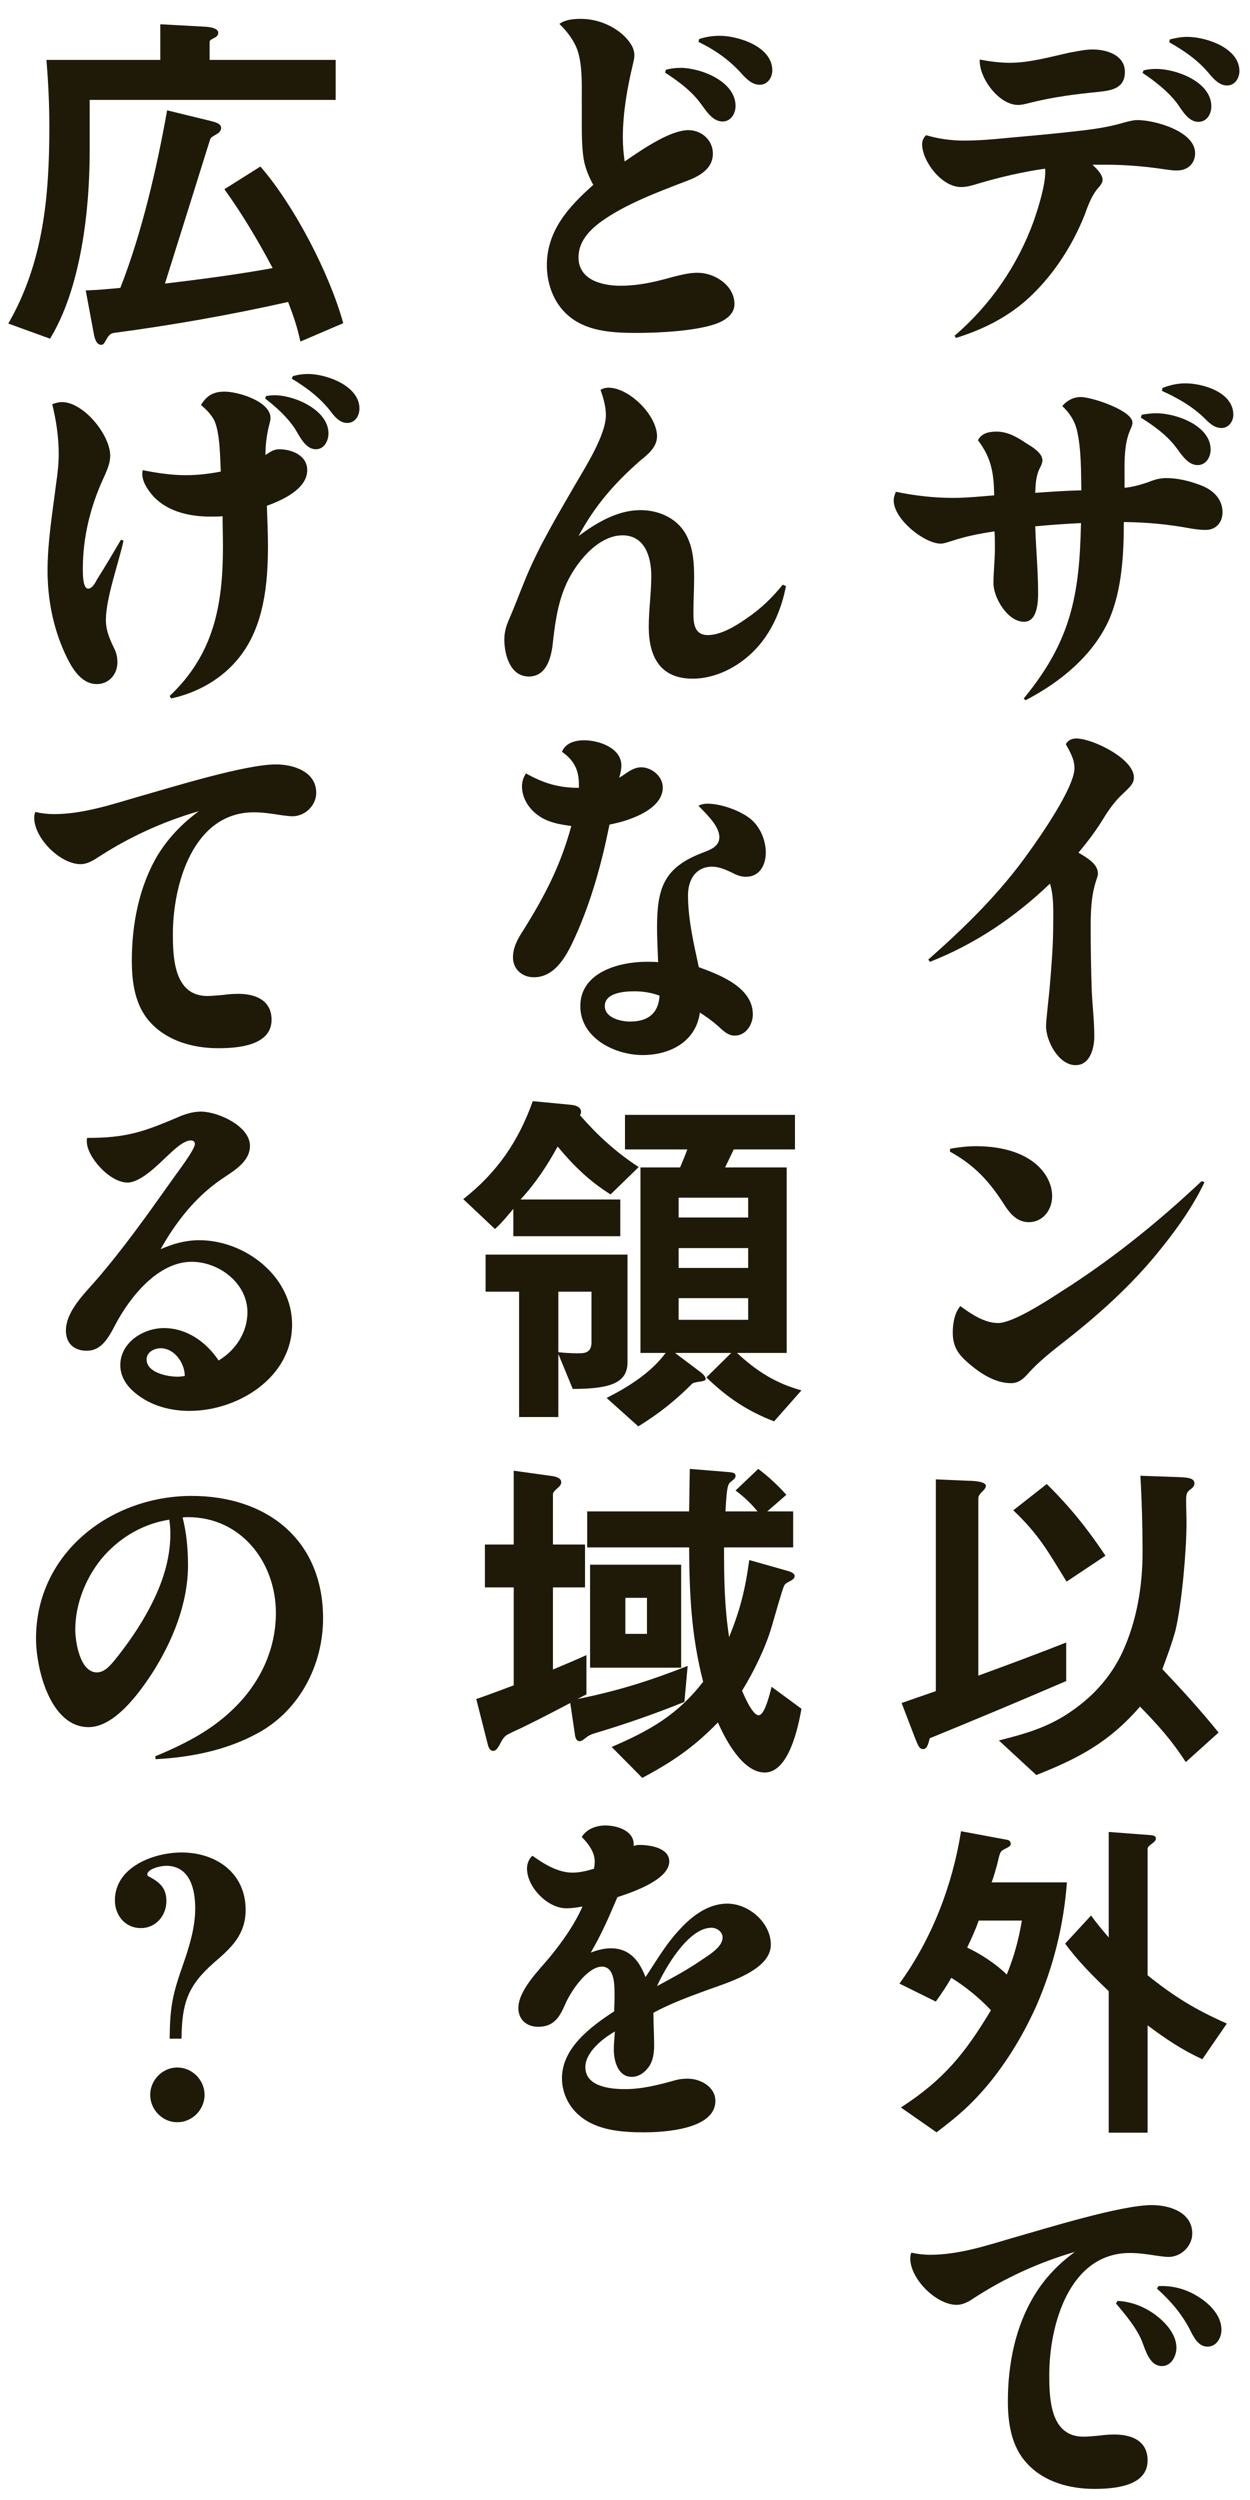
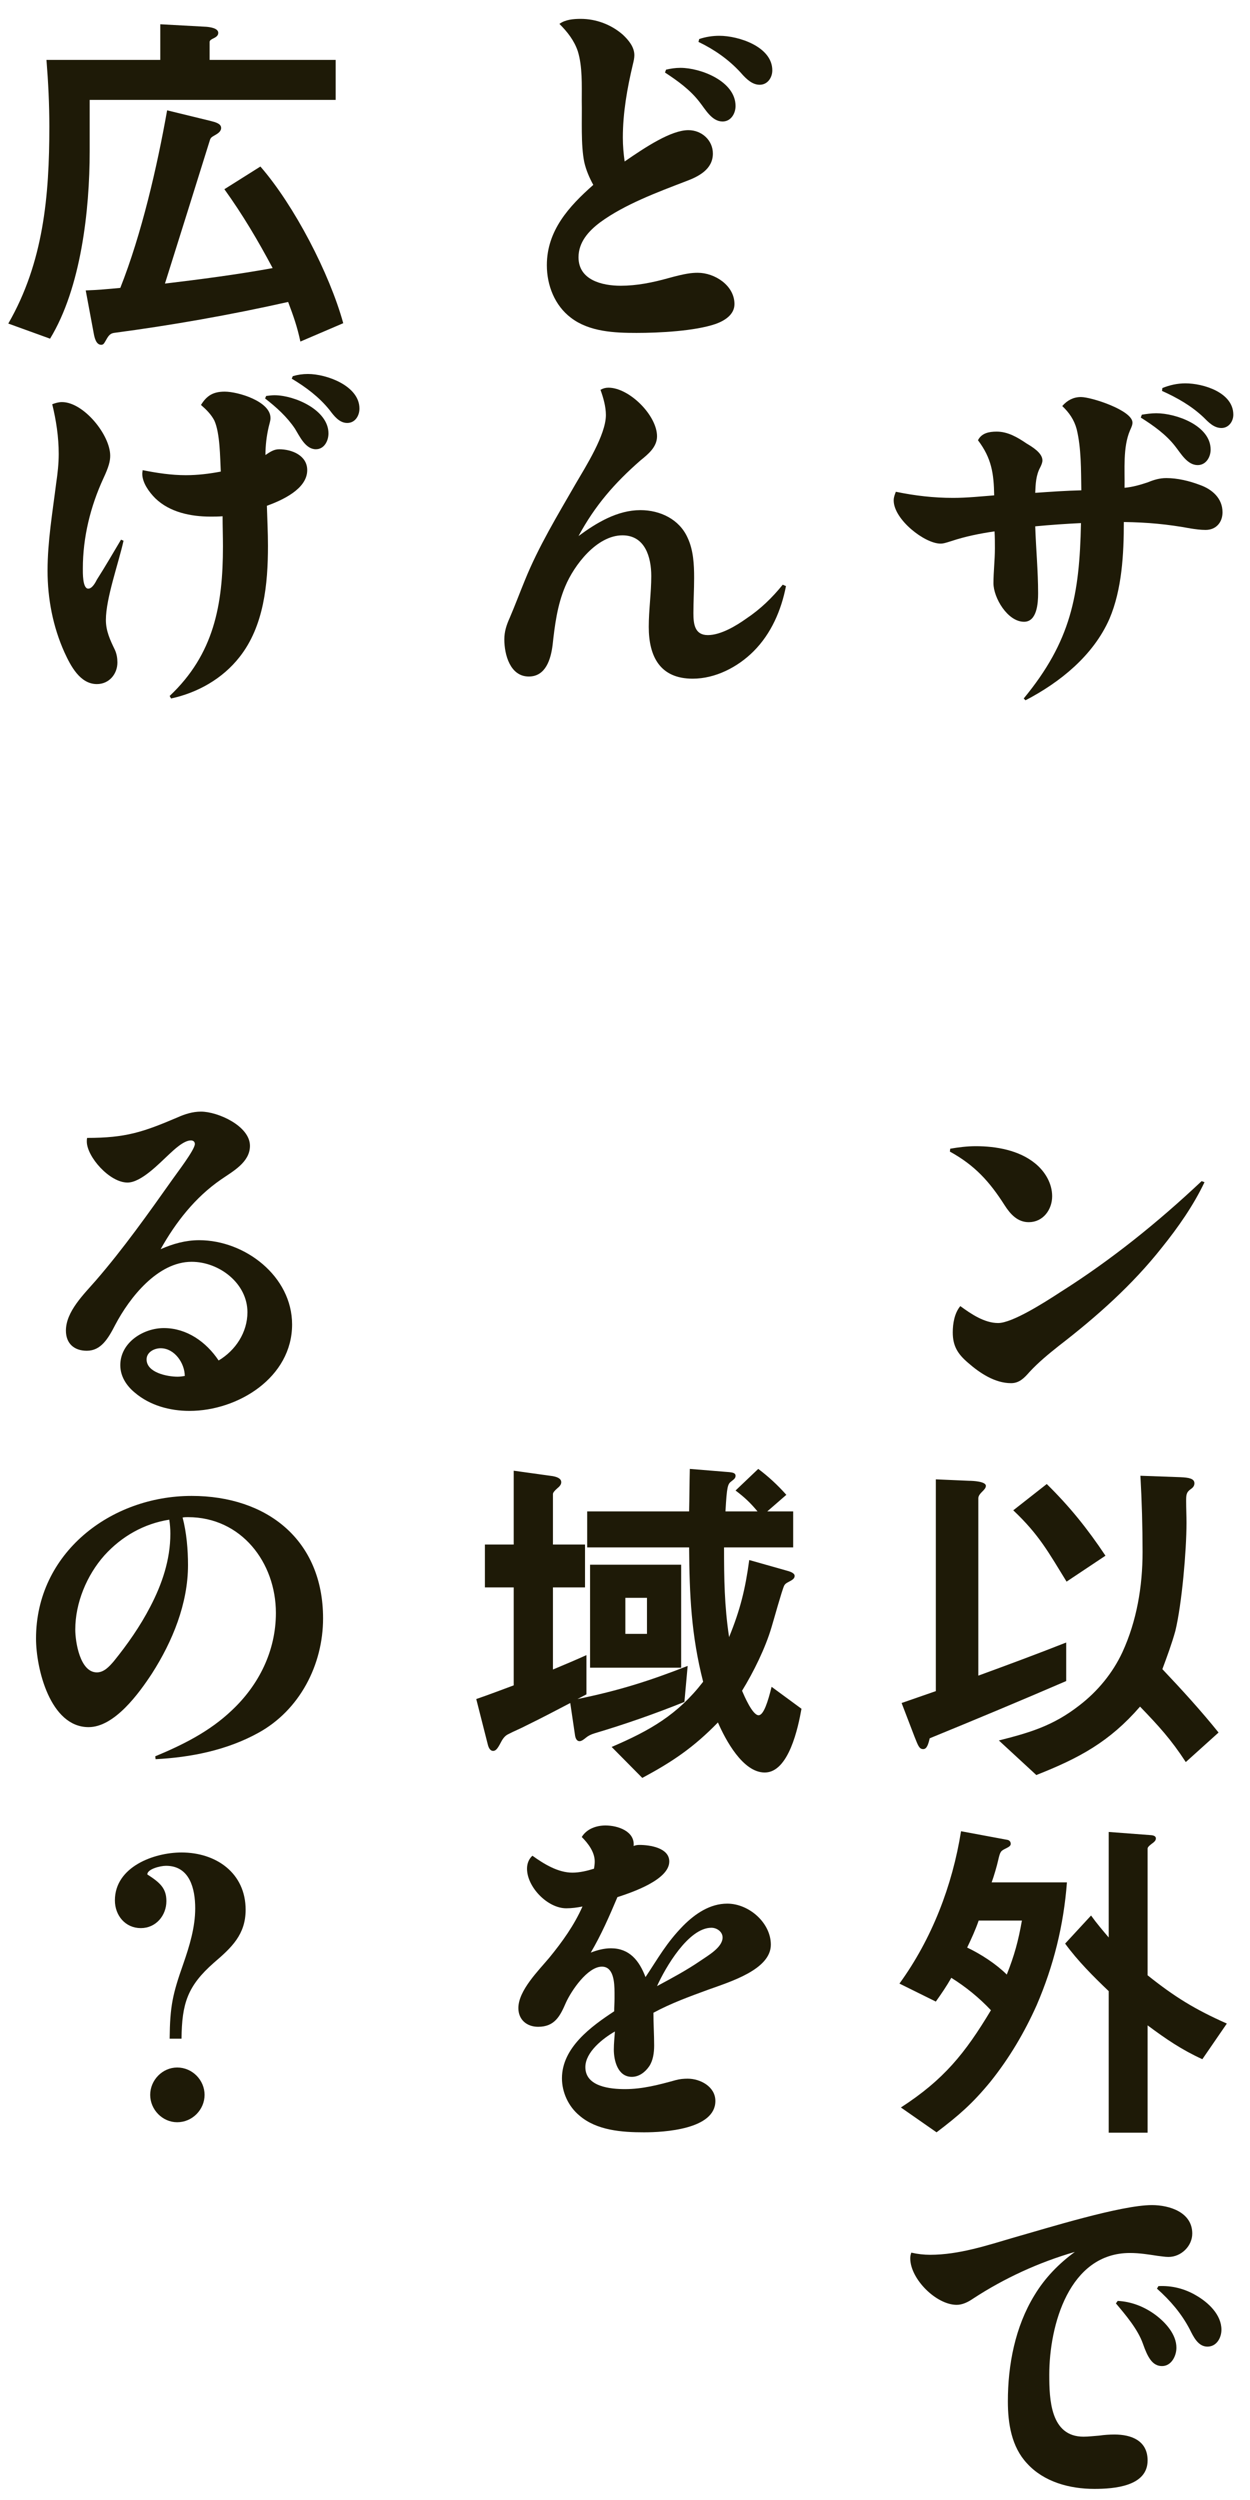
<svg xmlns="http://www.w3.org/2000/svg" width="59" height="118" viewBox="0 0 59 118" fill="none">
  <path d="M43.015 106.324C43.304 106.392 43.61 106.426 43.899 106.426C45.259 106.426 46.585 105.984 47.86 105.61C49.424 105.168 52.909 104.08 54.371 104.08C55.204 104.08 56.275 104.42 56.275 105.423C56.275 106.018 55.748 106.528 55.153 106.528C54.983 106.528 54.813 106.494 54.643 106.477C54.201 106.409 53.776 106.341 53.334 106.341C50.461 106.341 49.526 109.758 49.526 112.087C49.526 113.243 49.577 115.011 51.141 115.011C51.396 115.011 51.634 114.977 51.889 114.96C52.127 114.926 52.365 114.909 52.603 114.909C53.402 114.909 54.167 115.198 54.167 116.133C54.167 117.357 52.586 117.476 51.651 117.476C50.495 117.476 49.271 117.153 48.472 116.269C47.741 115.487 47.571 114.382 47.571 113.345C47.571 111.628 47.911 109.826 48.829 108.33C49.322 107.514 49.968 106.851 50.733 106.29C49.033 106.783 47.401 107.531 45.922 108.5C45.701 108.653 45.429 108.789 45.157 108.789C44.188 108.789 42.964 107.565 42.964 106.596C42.964 106.494 42.981 106.409 43.015 106.324ZM52.671 108.721L52.756 108.602C53.402 108.636 54.014 108.874 54.541 109.265C55.017 109.622 55.527 110.183 55.527 110.812C55.527 111.203 55.289 111.679 54.847 111.679C54.388 111.679 54.167 111.254 53.946 110.625C53.708 109.945 53.13 109.265 52.671 108.721ZM54.677 107.905C55.306 107.871 55.918 108.024 56.462 108.347C57.023 108.67 57.652 109.248 57.652 109.962C57.652 110.336 57.431 110.761 56.989 110.761C56.547 110.761 56.326 110.285 56.156 109.945C55.765 109.197 55.238 108.585 54.609 108.024L54.677 107.905Z" fill="#1E1A07" />
  <path d="M44.171 94.475L42.454 93.625C43.984 91.517 44.953 89.001 45.361 86.434L47.554 86.842C47.639 86.859 47.707 86.927 47.707 87.029C47.707 87.114 47.639 87.165 47.503 87.233C47.231 87.369 47.214 87.369 47.112 87.811C47.061 88.049 46.908 88.576 46.806 88.848H50.359C50.206 90.871 49.73 92.792 48.931 94.645C48.353 95.937 47.639 97.144 46.755 98.249C45.905 99.286 45.259 99.847 44.205 100.646L42.522 99.473C44.545 98.164 45.548 96.923 46.772 94.883C46.211 94.288 45.582 93.778 44.902 93.353C44.681 93.744 44.426 94.118 44.171 94.475ZM52.331 86.468L54.354 86.621C54.49 86.638 54.558 86.689 54.558 86.774C54.558 86.876 54.473 86.944 54.405 86.995C54.337 87.046 54.167 87.165 54.167 87.25V93.234C55.442 94.254 56.411 94.849 57.907 95.512L56.751 97.195C55.782 96.753 55.034 96.243 54.167 95.597V100.663H52.331V93.982C51.6 93.285 50.869 92.554 50.274 91.738L51.498 90.412C51.753 90.769 52.042 91.109 52.331 91.449V86.468ZM48.234 90.65H46.194C46.041 91.092 45.854 91.5 45.65 91.925C46.296 92.231 47.027 92.707 47.52 93.2C47.877 92.299 48.064 91.619 48.234 90.65Z" fill="#1E1A07" />
  <path d="M48.914 83.782L47.146 82.15C48.625 81.776 49.713 81.453 50.937 80.501C51.804 79.838 52.518 78.971 52.977 77.985C53.657 76.506 53.929 74.874 53.929 73.259C53.929 72.052 53.895 70.862 53.827 69.655L55.714 69.723C56.122 69.74 56.377 69.791 56.377 70.012C56.377 70.131 56.309 70.216 56.207 70.284C55.986 70.437 55.986 70.573 55.986 70.862C55.986 71.202 56.003 71.542 56.003 71.882C56.003 73.191 55.782 75.724 55.476 76.982C55.306 77.594 55.085 78.189 54.864 78.784C55.782 79.753 56.683 80.739 57.516 81.776L55.969 83.17C55.272 82.099 54.694 81.47 53.81 80.552C52.365 82.218 50.937 82.983 48.914 83.782ZM44.171 79.821V69.825L45.735 69.893C45.939 69.893 46.534 69.927 46.534 70.131C46.534 70.233 46.449 70.318 46.347 70.42C46.211 70.556 46.177 70.641 46.177 70.726V79.09C47.571 78.58 48.948 78.07 50.325 77.526V79.345C48.2 80.263 46.041 81.164 43.882 82.048C43.814 82.337 43.746 82.558 43.576 82.558C43.389 82.558 43.338 82.405 43.168 81.98L42.556 80.382C43.1 80.195 43.627 80.008 44.171 79.821ZM47.826 71.287L49.407 70.046C50.495 71.117 51.328 72.154 52.178 73.429L50.342 74.653C49.492 73.276 49.05 72.443 47.826 71.287Z" fill="#1E1A07" />
  <path d="M44.851 54.219C45.242 54.151 45.65 54.1 46.058 54.1C47.01 54.1 48.098 54.287 48.863 54.916C49.322 55.29 49.662 55.851 49.662 56.463C49.662 57.092 49.237 57.687 48.557 57.687C48.03 57.687 47.69 57.313 47.418 56.888C46.704 55.766 46.007 55.001 44.834 54.355L44.851 54.219ZM45.327 61.648C45.837 62.022 46.466 62.447 47.112 62.447C47.775 62.447 49.271 61.495 50.053 60.985C52.45 59.472 54.66 57.687 56.717 55.749L56.853 55.8C56.326 56.905 55.612 57.925 54.847 58.877C53.453 60.645 51.77 62.141 49.985 63.518C49.492 63.909 49.016 64.3 48.591 64.759C48.353 65.031 48.115 65.286 47.724 65.286C46.959 65.286 46.245 64.81 45.684 64.317C45.208 63.909 44.97 63.535 44.97 62.889C44.97 62.464 45.055 61.971 45.327 61.648Z" fill="#1E1A07" />
-   <path d="M50.903 40.245C51.429 40.551 51.821 40.823 51.821 41.231C51.821 41.282 51.821 41.333 51.736 41.571C51.498 42.302 51.48 43.05 51.48 43.798C51.48 44.801 51.498 45.804 51.532 46.79C51.566 47.504 51.651 48.201 51.651 48.915C51.651 49.459 51.464 50.275 50.767 50.275C49.968 50.275 49.373 49.136 49.373 48.439C49.373 48.167 49.508 47.028 49.542 46.637C49.627 45.634 49.712 44.631 49.712 43.611C49.712 42.982 49.746 42.319 49.559 41.707C47.91 43.288 46.023 44.563 43.898 45.396L43.813 45.294C45.547 43.764 47.179 42.166 48.523 40.279C49.1 39.48 50.715 37.168 50.715 36.25C50.715 35.91 50.58 35.604 50.307 35.128C50.41 34.941 50.58 34.856 50.8 34.856C51.566 34.856 53.52 35.808 53.52 36.692C53.52 36.964 53.367 37.117 53.044 37.423C52.688 37.746 52.432 38.086 52.178 38.477C51.803 39.106 51.379 39.684 50.903 40.245Z" fill="#1E1A07" />
  <path d="M51.039 23.143C51.022 22.191 51.039 21.154 50.818 20.253C50.699 19.811 50.461 19.471 50.138 19.165C50.376 18.893 50.665 18.74 51.022 18.74C51.515 18.74 53.453 19.369 53.453 19.947C53.453 20.032 53.436 20.1 53.334 20.321C52.994 21.12 53.096 22.174 53.079 23.024C53.453 22.99 53.81 22.888 54.167 22.769C54.456 22.65 54.728 22.565 55.051 22.565C55.578 22.565 56.139 22.701 56.632 22.888C57.21 23.092 57.703 23.517 57.703 24.18C57.703 24.656 57.397 25.013 56.904 25.013C56.666 25.013 56.428 24.979 56.207 24.945C55.102 24.741 54.167 24.656 53.045 24.639C53.045 26.135 52.96 27.818 52.365 29.212C51.6 30.946 50.036 32.204 48.404 33.054L48.319 32.969C50.546 30.266 50.954 28.107 51.022 24.69C50.308 24.724 49.577 24.775 48.863 24.843C48.897 25.897 48.999 26.951 48.999 28.005C48.999 28.464 48.948 29.348 48.336 29.348C47.554 29.348 46.891 28.209 46.891 27.529C46.891 26.985 46.959 26.441 46.959 25.88C46.959 25.625 46.959 25.353 46.942 25.081C46.245 25.183 45.565 25.319 44.902 25.54C44.579 25.642 44.511 25.659 44.392 25.659C43.644 25.659 42.182 24.52 42.182 23.619C42.182 23.466 42.233 23.347 42.284 23.211C43.185 23.398 44.069 23.5 44.987 23.5C45.633 23.5 46.279 23.432 46.925 23.381C46.908 22.361 46.806 21.63 46.16 20.78C46.33 20.44 46.687 20.372 47.044 20.372C47.571 20.372 48.03 20.644 48.455 20.933C48.71 21.086 49.203 21.375 49.203 21.732C49.203 21.834 49.152 21.953 49.101 22.055C48.897 22.429 48.88 22.837 48.863 23.262C49.594 23.211 50.308 23.16 51.039 23.143ZM53.844 19.709L53.895 19.573C54.116 19.539 54.337 19.505 54.575 19.505C55.51 19.505 57.142 20.083 57.142 21.222C57.142 21.579 56.921 21.953 56.53 21.953C56.037 21.953 55.731 21.392 55.459 21.052C55.034 20.508 54.439 20.083 53.844 19.709ZM54.864 18.315C55.204 18.179 55.561 18.094 55.952 18.094C56.785 18.094 58.213 18.519 58.213 19.573C58.213 19.896 57.992 20.202 57.652 20.202C57.295 20.202 57.04 19.93 56.802 19.692C56.224 19.148 55.561 18.774 54.847 18.451L54.864 18.315Z" fill="#1E1A07" />
-   <path d="M51.565 7.775C51.854 8.047 52.041 8.268 52.041 8.489C52.041 8.608 51.973 8.727 51.769 8.948C51.497 9.305 51.344 9.73 51.191 10.155C50.579 11.685 49.627 13.13 48.386 14.218C47.417 15.051 46.312 15.578 45.122 15.952L45.054 15.85C46.754 14.388 48.029 12.535 48.794 10.427C49.015 9.781 49.338 8.761 49.338 8.081C49.338 8.047 49.338 8.013 49.321 7.962C48.267 8.115 47.23 8.353 46.193 8.659C45.921 8.744 45.649 8.829 45.36 8.829C44.442 8.829 43.524 7.605 43.524 6.806C43.524 6.636 43.592 6.5 43.711 6.381C44.289 6.551 44.884 6.636 45.496 6.636C46.142 6.636 46.805 6.585 47.468 6.517C48.42 6.432 49.372 6.347 50.324 6.245C51.242 6.143 52.143 6.058 53.044 5.786C53.435 5.684 53.537 5.667 53.69 5.667C54.506 5.667 56.41 6.194 56.41 7.231C56.41 7.724 56.053 8.047 55.56 8.047C55.373 8.047 55.356 8.047 54.761 7.962C53.911 7.843 53.061 7.775 52.211 7.775C51.99 7.775 51.769 7.775 51.565 7.775ZM46.244 2.811C46.703 2.896 47.179 2.964 47.655 2.964C48.59 2.964 49.542 2.692 50.46 2.488C51.089 2.369 51.31 2.335 51.582 2.335C52.245 2.335 53.095 2.607 53.095 3.389C53.095 4.188 52.449 4.273 51.82 4.341C50.766 4.443 49.729 4.579 48.692 4.834C48.301 4.936 48.199 4.953 48.046 4.953C47.145 4.953 46.193 3.661 46.244 2.811ZM55.22 1.859C55.492 1.791 55.764 1.74 56.036 1.74C56.937 1.74 58.501 2.267 58.501 3.355C58.501 3.695 58.28 4.035 57.923 4.035C57.6 4.035 57.345 3.814 57.056 3.457C56.529 2.828 55.883 2.386 55.186 1.995L55.22 1.859ZM53.928 3.44L53.979 3.321C54.183 3.27 54.37 3.253 54.574 3.253C55.526 3.253 57.175 3.865 57.175 5.021C57.175 5.378 56.971 5.752 56.563 5.752C56.07 5.752 55.781 5.174 55.526 4.834C55.084 4.273 54.506 3.831 53.928 3.44Z" fill="#1E1A07" />
  <path d="M28.037 88.202C28.054 88.1 28.071 87.981 28.071 87.862C28.071 87.42 27.765 87.012 27.459 86.706C27.697 86.315 28.156 86.162 28.581 86.162C29.159 86.162 29.975 86.434 29.907 87.131C29.992 87.097 30.077 87.08 30.179 87.08C30.672 87.08 31.59 87.216 31.59 87.862C31.59 88.729 29.822 89.324 29.142 89.545C28.768 90.429 28.377 91.33 27.884 92.163C28.19 92.044 28.513 91.959 28.836 91.959C29.72 91.959 30.179 92.554 30.468 93.319C31.08 92.401 31.454 91.704 32.253 90.888C32.814 90.327 33.511 89.851 34.327 89.851C35.347 89.851 36.384 90.752 36.384 91.789C36.384 92.962 34.463 93.54 33.426 93.914C32.542 94.237 31.658 94.56 30.842 95.002C30.842 95.529 30.876 96.039 30.876 96.549C30.876 96.889 30.825 97.263 30.638 97.535C30.451 97.807 30.162 98.028 29.822 98.028C29.159 98.028 28.972 97.263 28.972 96.736C28.972 96.447 29.006 96.158 29.023 95.886C28.462 96.209 27.629 96.855 27.629 97.569C27.629 98.504 28.836 98.606 29.499 98.606C30.332 98.606 31.097 98.402 31.896 98.181C32.083 98.13 32.27 98.113 32.457 98.113C33.052 98.113 33.766 98.487 33.766 99.167C33.766 100.51 31.335 100.646 30.4 100.646C29.363 100.646 28.156 100.561 27.34 99.847C26.83 99.422 26.524 98.759 26.524 98.096C26.524 96.651 27.901 95.648 28.989 94.934C28.989 94.73 29.006 94.526 29.006 94.339V94.067C29.006 93.54 28.955 92.826 28.411 92.826C27.731 92.826 26.966 93.965 26.711 94.526C26.439 95.155 26.184 95.665 25.402 95.665C24.858 95.665 24.467 95.325 24.467 94.781C24.467 93.948 25.419 93.013 25.929 92.401C26.541 91.653 27.102 90.871 27.493 89.987C27.238 90.038 26.983 90.072 26.728 90.072C25.844 90.072 24.875 89.069 24.875 88.202C24.875 87.964 24.96 87.743 25.13 87.59C25.674 87.981 26.337 88.389 27.017 88.389C27.357 88.389 27.714 88.304 28.037 88.202ZM31.012 93.744C31.709 93.37 32.406 92.996 33.052 92.554C33.392 92.316 34.106 91.925 34.106 91.449C34.106 91.177 33.834 90.99 33.579 90.99C32.491 90.99 31.403 92.877 31.012 93.744Z" fill="#1E1A07" />
  <path d="M35.364 73.633L37.166 74.143C37.285 74.177 37.507 74.245 37.507 74.381C37.507 74.5 37.422 74.568 37.184 74.687C37.115 74.721 37.047 74.772 37.014 74.84C36.911 75.044 36.504 76.523 36.419 76.795C36.13 77.781 35.569 78.92 35.025 79.804C35.127 80.042 35.517 80.96 35.806 80.96C36.044 80.96 36.248 80.314 36.419 79.617L37.83 80.654C37.676 81.521 37.234 83.663 36.096 83.663C35.059 83.663 34.242 82.116 33.886 81.3C32.746 82.473 31.744 83.153 30.316 83.918L28.87 82.456C30.655 81.691 31.982 80.943 33.188 79.379C32.627 77.186 32.542 75.282 32.526 73.038H27.715V71.338H32.526C32.542 70.675 32.542 70.012 32.559 69.332L34.429 69.485C34.566 69.502 34.718 69.519 34.718 69.655C34.718 69.757 34.667 69.808 34.532 69.91C34.344 70.046 34.31 70.148 34.242 71.338H35.755C35.416 70.93 35.144 70.675 34.718 70.352L35.789 69.332C36.266 69.689 36.708 70.097 37.115 70.556L36.215 71.338H37.438V73.038H34.175C34.175 74.517 34.191 75.792 34.413 77.271C34.94 75.979 35.178 75.01 35.364 73.633ZM32.458 78.631L32.304 80.331C30.91 80.892 29.5 81.385 28.072 81.81C27.901 81.861 27.765 81.929 27.663 82.014C27.578 82.082 27.459 82.184 27.358 82.184C27.204 82.184 27.154 82.014 27.137 81.878L26.916 80.382C26.235 80.739 25.555 81.096 24.858 81.436C24.57 81.589 24.264 81.708 23.974 81.861C23.805 81.946 23.703 82.116 23.617 82.286C23.482 82.541 23.396 82.643 23.277 82.643C23.125 82.643 23.056 82.473 23.023 82.337L22.479 80.195C23.073 79.991 23.651 79.77 24.247 79.549V74.925H22.887V72.902H24.247V69.417L26.082 69.672C26.27 69.706 26.491 69.774 26.491 69.961C26.491 70.08 26.405 70.165 26.303 70.25C26.168 70.369 26.099 70.454 26.099 70.522V72.902H27.613V74.925H26.099V78.801C26.627 78.58 27.154 78.359 27.68 78.121V79.974C27.544 80.042 27.392 80.127 27.256 80.195C29.177 79.804 30.639 79.345 32.458 78.631ZM32.151 78.716H27.851V73.854H32.151V78.716ZM29.517 75.418V77.118H30.537V75.418H29.517Z" fill="#1E1A07" />
-   <path d="M25.147 51.975L26.932 52.145C27.136 52.162 27.425 52.23 27.425 52.485C27.425 52.536 27.408 52.587 27.374 52.638C28.241 53.624 29.04 54.355 30.145 55.086L28.819 56.378C27.816 55.749 27.068 55.018 26.32 54.117C25.827 55.018 25.266 55.868 24.569 56.616H29.278V58.35H24.229V57.058C23.957 57.381 23.685 57.721 23.362 58.01L21.866 56.599C23.464 55.341 24.467 53.879 25.147 51.975ZM31.862 63.858L33.103 64.793C33.188 64.861 33.307 64.98 33.307 65.082C33.307 65.167 33.239 65.184 32.899 65.235C32.814 65.252 32.712 65.269 32.661 65.32C31.862 66.119 31.114 66.714 30.128 67.326L28.632 65.983C29.669 65.456 30.706 64.81 31.42 63.858H30.23V55.103H32.1C32.219 54.814 32.338 54.542 32.44 54.253H29.499V52.621H37.523V54.253H34.633C34.497 54.542 34.361 54.814 34.225 55.103H37.132V63.858H34.786C35.721 64.725 36.605 65.286 37.829 65.626L36.537 67.088C35.262 66.595 34.327 65.966 33.341 65.014L34.514 63.858H31.862ZM35.313 57.466V56.531H32.032V57.466H35.313ZM35.313 59.846V58.911H32.032V59.846H35.313ZM29.618 59.217V64.3C29.618 65.252 28.853 65.558 27.034 65.558L26.354 63.909V66.884H24.501V60.968H22.92V59.217H29.618ZM26.354 60.968V63.824C26.677 63.858 26.932 63.875 27.34 63.875C27.595 63.875 27.918 63.841 27.918 63.365V60.968H26.354ZM35.313 62.294V61.274H32.032V62.294H35.313Z" fill="#1E1A07" />
-   <path d="M27.323 37.185C27.323 37.134 27.323 37.083 27.323 37.015C27.323 36.335 27.085 35.876 26.524 35.485C26.694 35.06 27.153 34.941 27.578 34.941C28.258 34.941 29.329 35.298 29.329 36.131C29.329 36.335 29.278 36.522 29.227 36.709C29.55 36.522 29.856 36.216 30.264 36.216C30.757 36.216 31.284 36.641 31.284 37.168C31.284 38.239 29.618 38.766 28.768 38.919C28.411 40.704 27.918 42.506 27.17 44.172C26.796 45.005 26.252 46.127 25.198 46.127C24.637 46.127 24.212 45.736 24.212 45.192C24.212 44.699 24.45 44.291 24.705 43.9C25.725 42.268 26.456 40.857 26.966 38.987C26.456 38.919 25.929 38.834 25.487 38.545C25.011 38.239 24.637 37.712 24.637 37.117C24.637 36.896 24.705 36.692 24.824 36.505C25.657 36.964 26.337 37.185 27.323 37.185ZM32.967 38.035C33.086 37.967 33.222 37.933 33.375 37.933C34.021 37.933 34.888 38.239 35.398 38.63C35.874 39.004 36.146 39.65 36.146 40.245C36.146 40.823 35.857 41.384 35.211 41.384C34.956 41.384 34.752 41.299 34.531 41.18C34.242 41.044 33.936 40.908 33.613 40.908C32.831 40.908 32.474 41.537 32.474 42.251C32.474 43.39 32.746 44.546 32.984 45.651C33.97 46.008 35.534 46.603 35.534 47.878C35.534 48.354 35.211 48.881 34.684 48.881C34.395 48.881 34.208 48.728 33.885 48.422C33.613 48.184 33.324 47.98 33.035 47.793C32.848 49.17 31.624 49.799 30.332 49.799C29.023 49.799 27.391 49 27.391 47.487C27.391 45.889 29.227 45.396 30.519 45.396C30.706 45.396 30.876 45.396 31.063 45.413C31.046 44.869 31.012 44.325 31.012 43.781C31.012 41.911 31.335 40.942 33.171 40.245C33.528 40.109 33.953 39.956 33.953 39.514C33.953 39.038 33.46 38.528 32.967 38.035ZM31.131 46.994C30.757 46.858 30.366 46.79 29.958 46.79C29.499 46.79 28.547 46.841 28.547 47.487C28.547 48.048 29.312 48.218 29.737 48.218C30.57 48.218 31.08 47.844 31.131 46.994Z" fill="#1E1A07" />
  <path d="M28.343 18.4C28.462 18.332 28.581 18.298 28.717 18.298C29.703 18.298 31.012 19.607 31.012 20.593C31.012 21.103 30.587 21.443 30.23 21.732C29.006 22.803 28.088 23.857 27.306 25.302C28.156 24.673 29.142 24.078 30.23 24.078C31.148 24.078 32.066 24.503 32.457 25.387C32.729 25.965 32.763 26.645 32.763 27.274C32.763 27.835 32.729 28.379 32.729 28.94C32.729 29.433 32.78 29.977 33.409 29.977C34.021 29.977 34.752 29.535 35.228 29.195C35.891 28.753 36.452 28.209 36.945 27.597L37.098 27.665C36.877 28.804 36.401 29.909 35.568 30.742C34.82 31.49 33.766 32.034 32.695 32.034C31.148 32.034 30.621 30.98 30.621 29.586C30.621 28.787 30.74 27.988 30.74 27.189C30.74 26.305 30.451 25.268 29.38 25.268C28.173 25.268 27.102 26.662 26.677 27.682C26.303 28.566 26.184 29.518 26.082 30.453C25.997 31.116 25.759 31.932 24.96 31.932C24.076 31.932 23.804 30.895 23.804 30.181C23.804 29.807 23.906 29.501 24.059 29.161C24.314 28.566 24.535 27.971 24.773 27.393C25.419 25.795 26.32 24.316 27.17 22.837C27.646 22.021 28.598 20.525 28.598 19.59C28.598 19.199 28.479 18.774 28.343 18.4Z" fill="#1E1A07" />
  <path d="M29.483 7.622C30.468 6.942 31.675 6.143 32.492 6.143C33.12 6.143 33.648 6.619 33.648 7.248C33.648 7.996 32.968 8.336 32.373 8.557C31.047 9.067 29.483 9.645 28.326 10.495C27.782 10.903 27.306 11.43 27.306 12.144C27.306 13.215 28.412 13.487 29.296 13.487C30.061 13.487 30.808 13.334 31.54 13.13C32.339 12.909 32.645 12.875 32.934 12.875C33.733 12.875 34.667 13.47 34.667 14.354C34.667 14.847 34.209 15.136 33.783 15.289C32.797 15.629 31.114 15.714 30.044 15.714C29.006 15.714 27.817 15.663 26.95 15C26.184 14.422 25.811 13.47 25.811 12.518C25.811 10.886 26.848 9.747 28.003 8.727C27.817 8.387 27.663 8.03 27.578 7.656C27.409 6.84 27.477 5.633 27.459 4.766C27.459 4.018 27.494 3.134 27.273 2.42C27.102 1.91 26.779 1.502 26.405 1.128C26.677 0.924 27.069 0.89 27.409 0.89C28.14 0.89 28.854 1.162 29.398 1.638C29.669 1.893 29.942 2.216 29.942 2.607C29.942 2.743 29.907 2.896 29.873 3.032C29.602 4.171 29.398 5.327 29.398 6.5C29.398 6.874 29.431 7.248 29.483 7.622ZM31.387 3.423L31.438 3.287C31.659 3.236 31.88 3.202 32.117 3.202C33.069 3.202 34.718 3.831 34.718 5.004C34.718 5.361 34.498 5.735 34.106 5.735C33.596 5.735 33.291 5.157 33.019 4.817C32.577 4.239 31.982 3.814 31.387 3.423ZM33.002 1.842C33.307 1.74 33.63 1.689 33.953 1.689C34.855 1.689 36.453 2.199 36.453 3.321C36.453 3.661 36.231 4.001 35.858 4.001C35.535 4.001 35.263 3.78 34.956 3.423C34.395 2.811 33.715 2.335 32.968 1.978L33.002 1.842Z" fill="#1E1A07" />
-   <path d="M8.568 96.226H8.007C8.024 94.696 8.143 94.135 8.653 92.69C8.942 91.857 9.214 90.973 9.214 90.072C9.214 89.154 8.959 88.066 7.837 88.066C7.565 88.066 6.953 88.219 6.953 88.474C6.953 88.542 7.021 88.576 7.072 88.593C7.565 88.865 7.854 89.137 7.854 89.732C7.854 90.412 7.361 91.007 6.647 91.007C5.916 91.007 5.423 90.412 5.423 89.698C5.423 88.117 7.259 87.437 8.568 87.437C10.2 87.437 11.594 88.406 11.594 90.14C11.594 91.313 10.931 91.925 10.098 92.639C8.84 93.744 8.585 94.577 8.568 96.226ZM8.364 97.586C9.078 97.586 9.656 98.181 9.656 98.878C9.656 99.575 9.078 100.17 8.364 100.17C7.667 100.17 7.089 99.575 7.089 98.878C7.089 98.181 7.667 97.586 8.364 97.586Z" fill="#1E1A07" />
+   <path d="M8.568 96.226H8.007C8.024 94.696 8.143 94.135 8.653 92.69C8.942 91.857 9.214 90.973 9.214 90.072C9.214 89.154 8.959 88.066 7.837 88.066C7.565 88.066 6.953 88.219 6.953 88.474C7.565 88.865 7.854 89.137 7.854 89.732C7.854 90.412 7.361 91.007 6.647 91.007C5.916 91.007 5.423 90.412 5.423 89.698C5.423 88.117 7.259 87.437 8.568 87.437C10.2 87.437 11.594 88.406 11.594 90.14C11.594 91.313 10.931 91.925 10.098 92.639C8.84 93.744 8.585 94.577 8.568 96.226ZM8.364 97.586C9.078 97.586 9.656 98.181 9.656 98.878C9.656 99.575 9.078 100.17 8.364 100.17C7.667 100.17 7.089 99.575 7.089 98.878C7.089 98.181 7.667 97.586 8.364 97.586Z" fill="#1E1A07" />
  <path d="M8.619 71.627C8.806 72.341 8.874 73.14 8.874 73.871C8.874 75.69 8.143 77.475 7.174 78.988C6.562 79.923 5.406 81.521 4.182 81.521C2.363 81.521 1.7 78.75 1.7 77.339C1.7 73.31 5.219 70.607 9.044 70.607C12.597 70.607 15.249 72.681 15.249 76.387C15.249 78.58 14.144 80.722 12.189 81.793C10.71 82.609 9.01 82.949 7.344 83.034L7.327 82.898C8.636 82.354 9.894 81.725 10.931 80.739C12.223 79.532 13.022 77.917 13.022 76.132C13.022 73.752 11.39 71.61 8.874 71.61C8.789 71.61 8.704 71.61 8.619 71.627ZM7.99 71.729C6.8 71.916 5.746 72.511 4.93 73.412C4.097 74.347 3.553 75.656 3.553 76.914C3.553 77.492 3.774 78.937 4.573 78.937C4.913 78.937 5.168 78.648 5.372 78.41C6.018 77.611 6.613 76.761 7.089 75.843C7.65 74.772 8.041 73.616 8.041 72.392C8.041 72.171 8.024 71.95 7.99 71.729Z" fill="#1E1A07" />
  <path d="M4.114 53.709C5.933 53.709 6.749 53.437 8.381 52.74C8.721 52.587 9.095 52.468 9.486 52.468C10.285 52.468 11.798 53.148 11.798 54.083C11.798 54.865 10.982 55.29 10.421 55.681C9.214 56.514 8.296 57.687 7.582 58.962C8.16 58.707 8.755 58.537 9.401 58.537C11.56 58.537 13.787 60.237 13.787 62.515C13.787 65.014 11.237 66.595 8.942 66.595C8.024 66.595 7.072 66.34 6.358 65.728C5.967 65.405 5.678 64.963 5.678 64.436C5.678 63.365 6.766 62.685 7.735 62.685C8.823 62.685 9.741 63.348 10.319 64.215C11.118 63.739 11.679 62.889 11.679 61.937C11.679 60.577 10.353 59.557 9.044 59.557C7.446 59.557 6.12 61.24 5.44 62.532C5.1 63.195 4.76 63.756 4.097 63.756C3.502 63.756 3.111 63.416 3.111 62.804C3.111 61.903 3.961 61.087 4.522 60.441C5.831 58.928 6.987 57.296 8.143 55.664C8.33 55.392 9.197 54.27 9.197 53.998C9.197 53.896 9.129 53.828 9.01 53.828C8.67 53.828 8.211 54.27 7.973 54.491C7.514 54.916 6.664 55.817 6.018 55.817C5.168 55.817 4.097 54.593 4.097 53.879C4.097 53.828 4.097 53.76 4.114 53.709ZM8.721 64.946C8.721 64.351 8.245 63.637 7.582 63.637C7.276 63.637 6.919 63.824 6.919 64.164C6.919 64.793 7.905 64.98 8.381 64.98C8.5 64.98 8.619 64.963 8.721 64.946Z" fill="#1E1A07" />
-   <path d="M1.666 38.324C1.955 38.392 2.244 38.426 2.55 38.426C3.893 38.426 5.236 37.984 6.511 37.61C8.075 37.168 11.56 36.08 13.022 36.08C13.855 36.08 14.926 36.42 14.926 37.423C14.926 38.018 14.399 38.528 13.804 38.528C13.634 38.528 13.447 38.494 13.277 38.477C12.852 38.409 12.41 38.341 11.985 38.341C9.112 38.341 8.16 41.758 8.16 44.087C8.16 45.243 8.228 47.011 9.792 47.011C10.03 47.011 10.285 46.977 10.54 46.96C10.778 46.926 11.016 46.909 11.254 46.909C12.036 46.909 12.818 47.198 12.818 48.133C12.818 49.357 11.22 49.476 10.302 49.476C9.146 49.476 7.922 49.153 7.106 48.269C6.375 47.487 6.222 46.382 6.222 45.345C6.222 43.628 6.562 41.826 7.463 40.33C7.973 39.514 8.619 38.851 9.384 38.29C7.667 38.783 6.052 39.531 4.573 40.5C4.335 40.653 4.08 40.789 3.808 40.789C2.839 40.789 1.615 39.565 1.615 38.596C1.615 38.494 1.632 38.409 1.666 38.324Z" fill="#1E1A07" />
  <path d="M10.421 22.259C10.387 21.596 10.387 20.44 10.115 19.845C9.962 19.556 9.741 19.335 9.486 19.114C9.758 18.672 10.064 18.485 10.608 18.485C11.237 18.485 12.767 18.944 12.767 19.726C12.767 19.811 12.767 19.828 12.682 20.151C12.58 20.593 12.529 21.035 12.529 21.477C12.733 21.341 12.92 21.205 13.175 21.205C13.77 21.205 14.501 21.494 14.501 22.191C14.501 23.092 13.294 23.619 12.597 23.874C12.614 24.503 12.648 25.132 12.648 25.761C12.648 27.563 12.461 29.552 11.305 31.014C10.506 32.034 9.333 32.697 8.075 32.969L8.007 32.85C10.098 30.878 10.523 28.549 10.523 25.795C10.523 25.319 10.506 24.843 10.506 24.367C10.302 24.384 10.115 24.384 9.928 24.384C9.01 24.384 8.007 24.18 7.327 23.517C7.038 23.228 6.715 22.786 6.715 22.361C6.715 22.293 6.732 22.242 6.732 22.191C7.412 22.327 8.092 22.429 8.772 22.429C9.333 22.429 9.877 22.361 10.421 22.259ZM2.465 19.08C2.601 19.029 2.754 18.978 2.924 18.978C3.944 18.978 5.202 20.525 5.202 21.511C5.202 21.766 5.134 22.038 4.879 22.582C4.267 23.908 3.91 25.37 3.91 26.832C3.91 27.019 3.893 27.784 4.165 27.784C4.352 27.784 4.505 27.495 4.573 27.359C4.964 26.747 5.338 26.101 5.712 25.472L5.831 25.523C5.593 26.594 4.998 28.243 4.998 29.263C4.998 29.79 5.202 30.215 5.423 30.674C5.508 30.861 5.542 31.065 5.542 31.269C5.542 31.813 5.151 32.289 4.573 32.289C3.774 32.289 3.332 31.422 3.043 30.793C2.499 29.586 2.244 28.26 2.244 26.934C2.244 25.557 2.482 24.163 2.652 22.803C2.72 22.344 2.771 21.885 2.771 21.426C2.771 20.627 2.652 19.845 2.465 19.08ZM13.821 17.754C14.059 17.686 14.28 17.652 14.535 17.652C15.419 17.652 16.966 18.213 16.966 19.284C16.966 19.624 16.762 19.964 16.388 19.964C16.014 19.964 15.759 19.624 15.555 19.352C15.062 18.74 14.45 18.281 13.77 17.873L13.821 17.754ZM12.512 18.808L12.563 18.689C12.699 18.672 12.835 18.655 12.954 18.655C13.906 18.655 15.504 19.352 15.504 20.457C15.504 20.814 15.3 21.205 14.909 21.205C14.416 21.205 14.144 20.593 13.923 20.236C13.549 19.675 13.039 19.216 12.512 18.808Z" fill="#1E1A07" />
  <path d="M7.565 1.145L9.741 1.264C9.928 1.281 10.302 1.332 10.302 1.553C10.302 1.689 10.183 1.757 10.081 1.808C10.013 1.842 9.894 1.893 9.894 1.978V2.828H15.844V4.715H4.233V7.146C4.233 9.917 3.825 13.589 2.363 15.986L0.391 15.272C2.057 12.382 2.329 9.237 2.329 5.973C2.329 4.919 2.278 3.882 2.193 2.828H7.565V1.145ZM7.888 5.208L9.911 5.701C10.183 5.769 10.438 5.837 10.438 6.041C10.438 6.211 10.268 6.313 10.115 6.398C9.996 6.466 9.945 6.5 9.911 6.602C9.214 8.829 8.5 11.124 7.786 13.385C9.486 13.181 11.186 12.96 12.869 12.654C12.172 11.345 11.458 10.138 10.591 8.931L12.291 7.86C13.889 9.696 15.555 12.909 16.201 15.255L14.178 16.122C14.025 15.408 13.855 14.932 13.6 14.252C10.88 14.864 8.075 15.357 5.372 15.714C5.168 15.748 5.1 15.884 4.964 16.122C4.913 16.207 4.879 16.275 4.777 16.275C4.522 16.275 4.454 15.901 4.42 15.714L4.046 13.708C4.59 13.691 5.134 13.64 5.678 13.589C6.681 11.056 7.412 7.894 7.888 5.208Z" fill="#1E1A07" />
</svg>